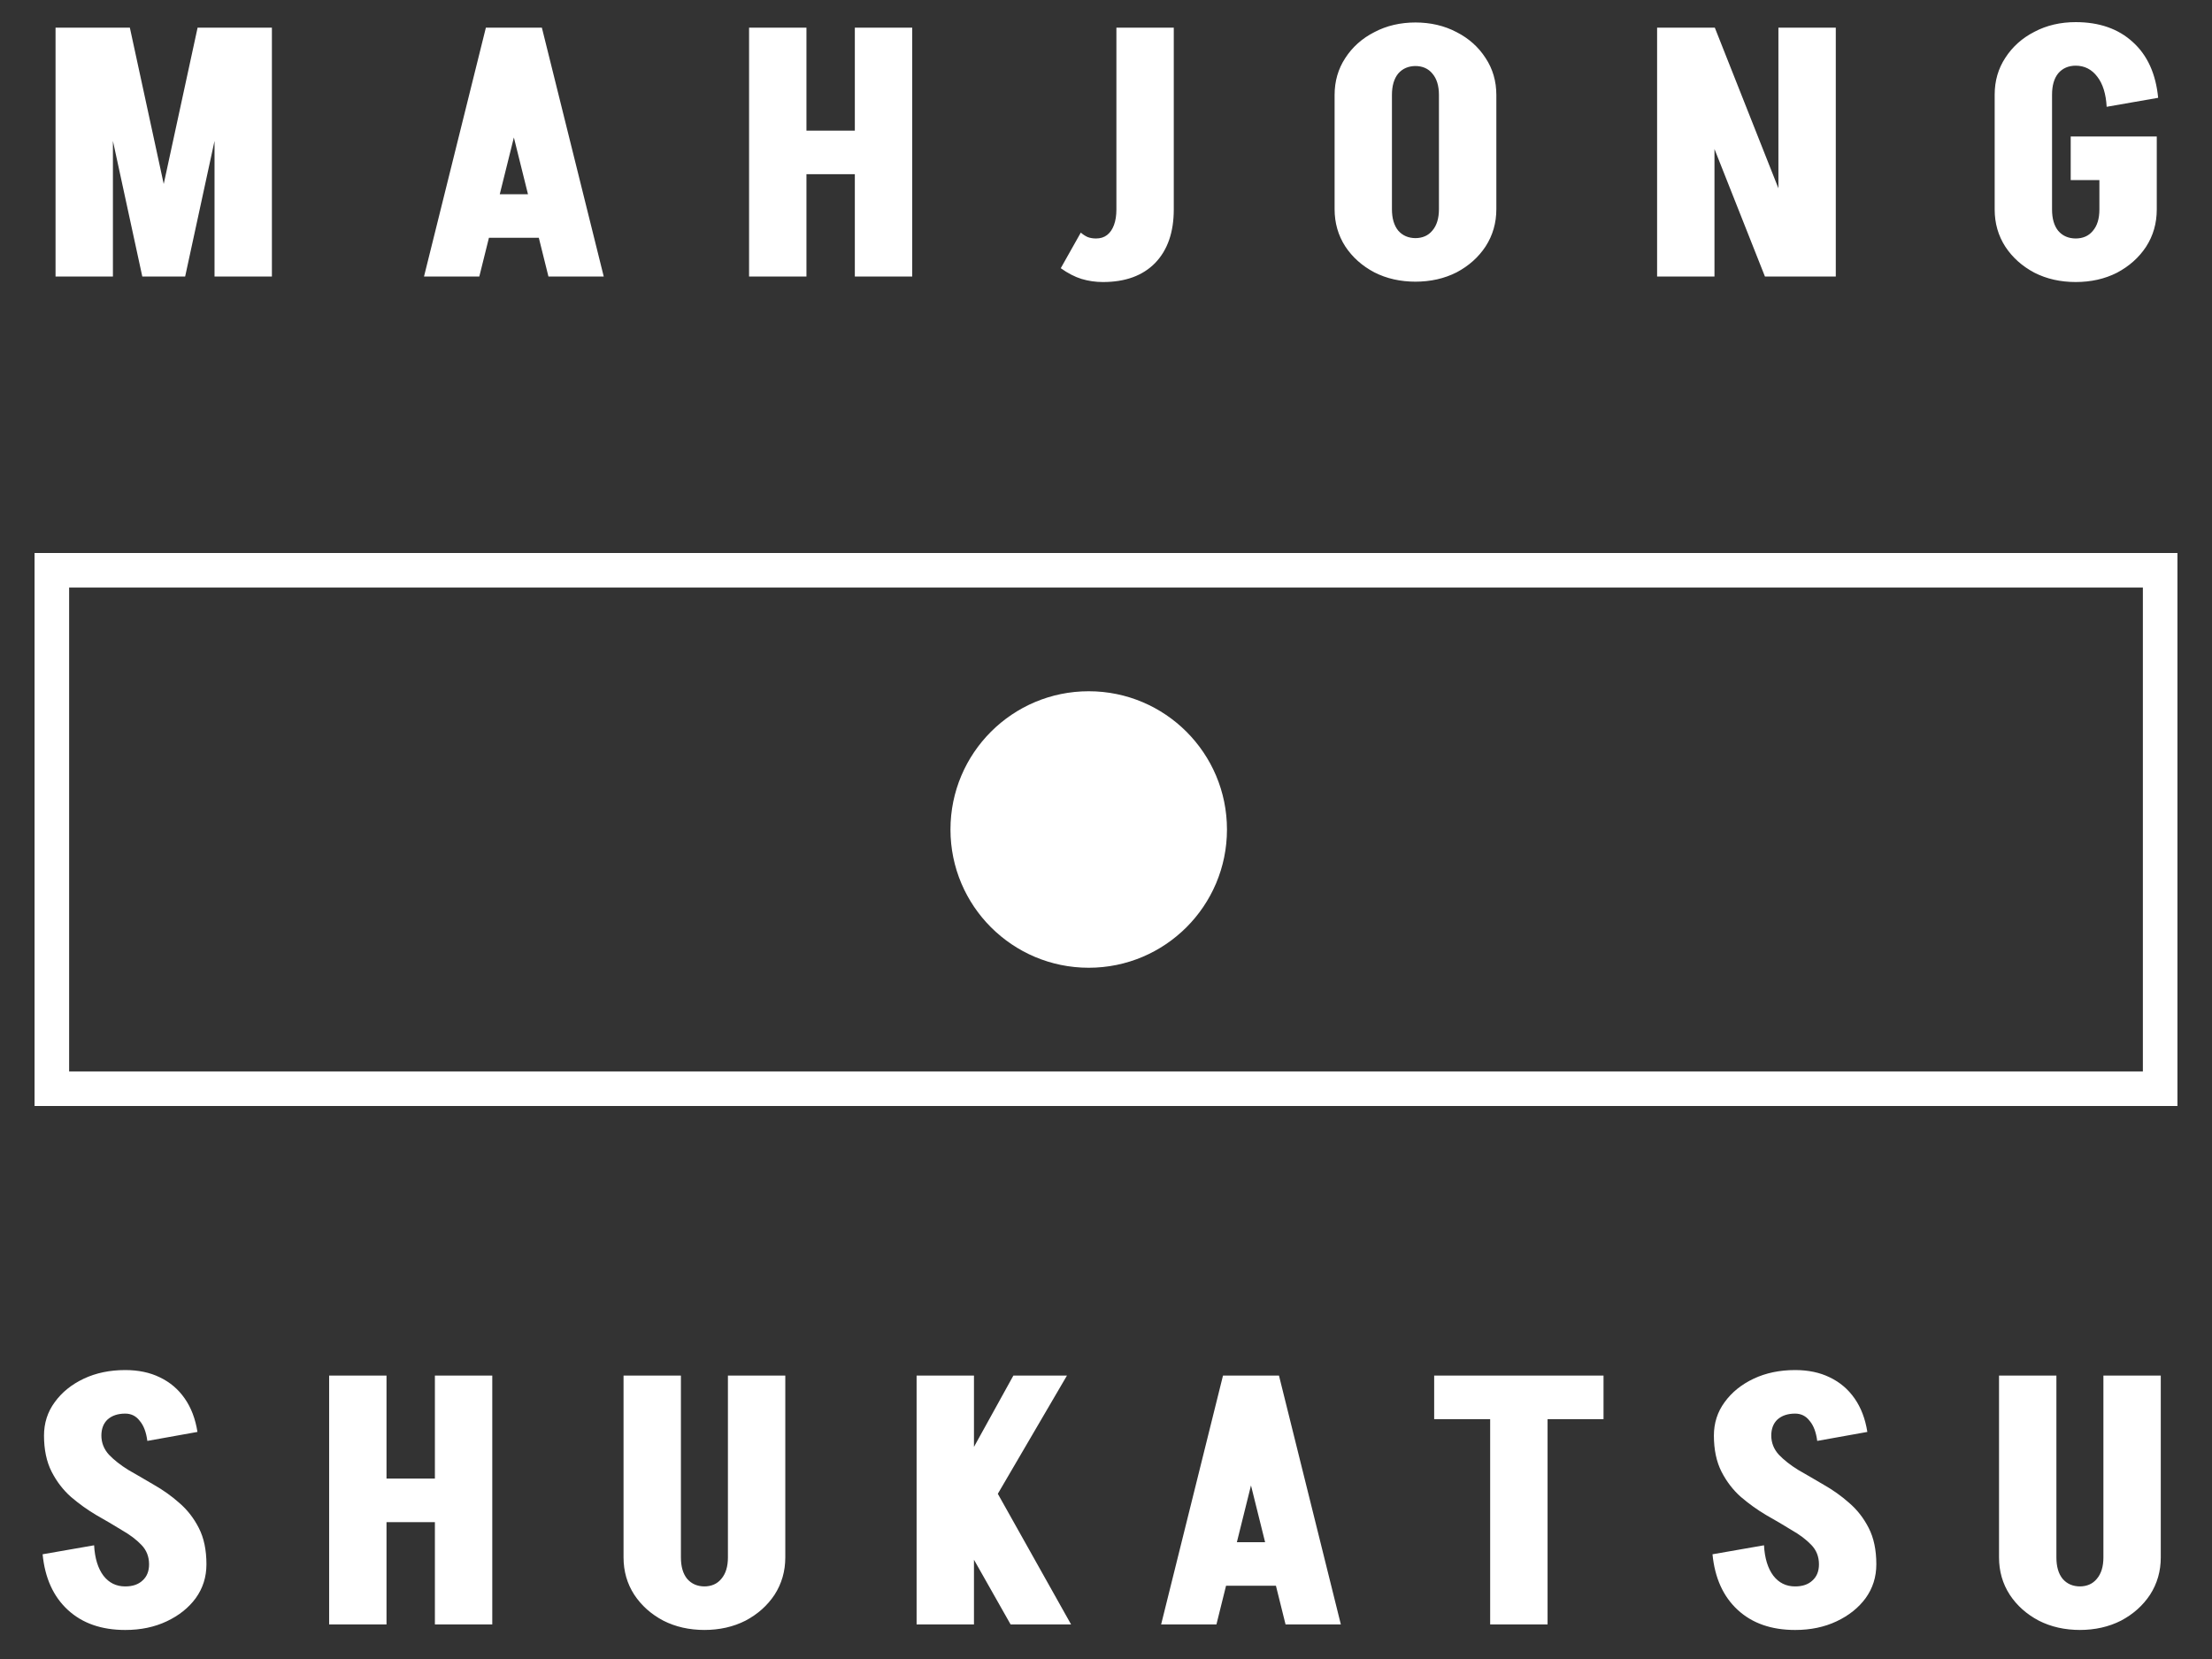
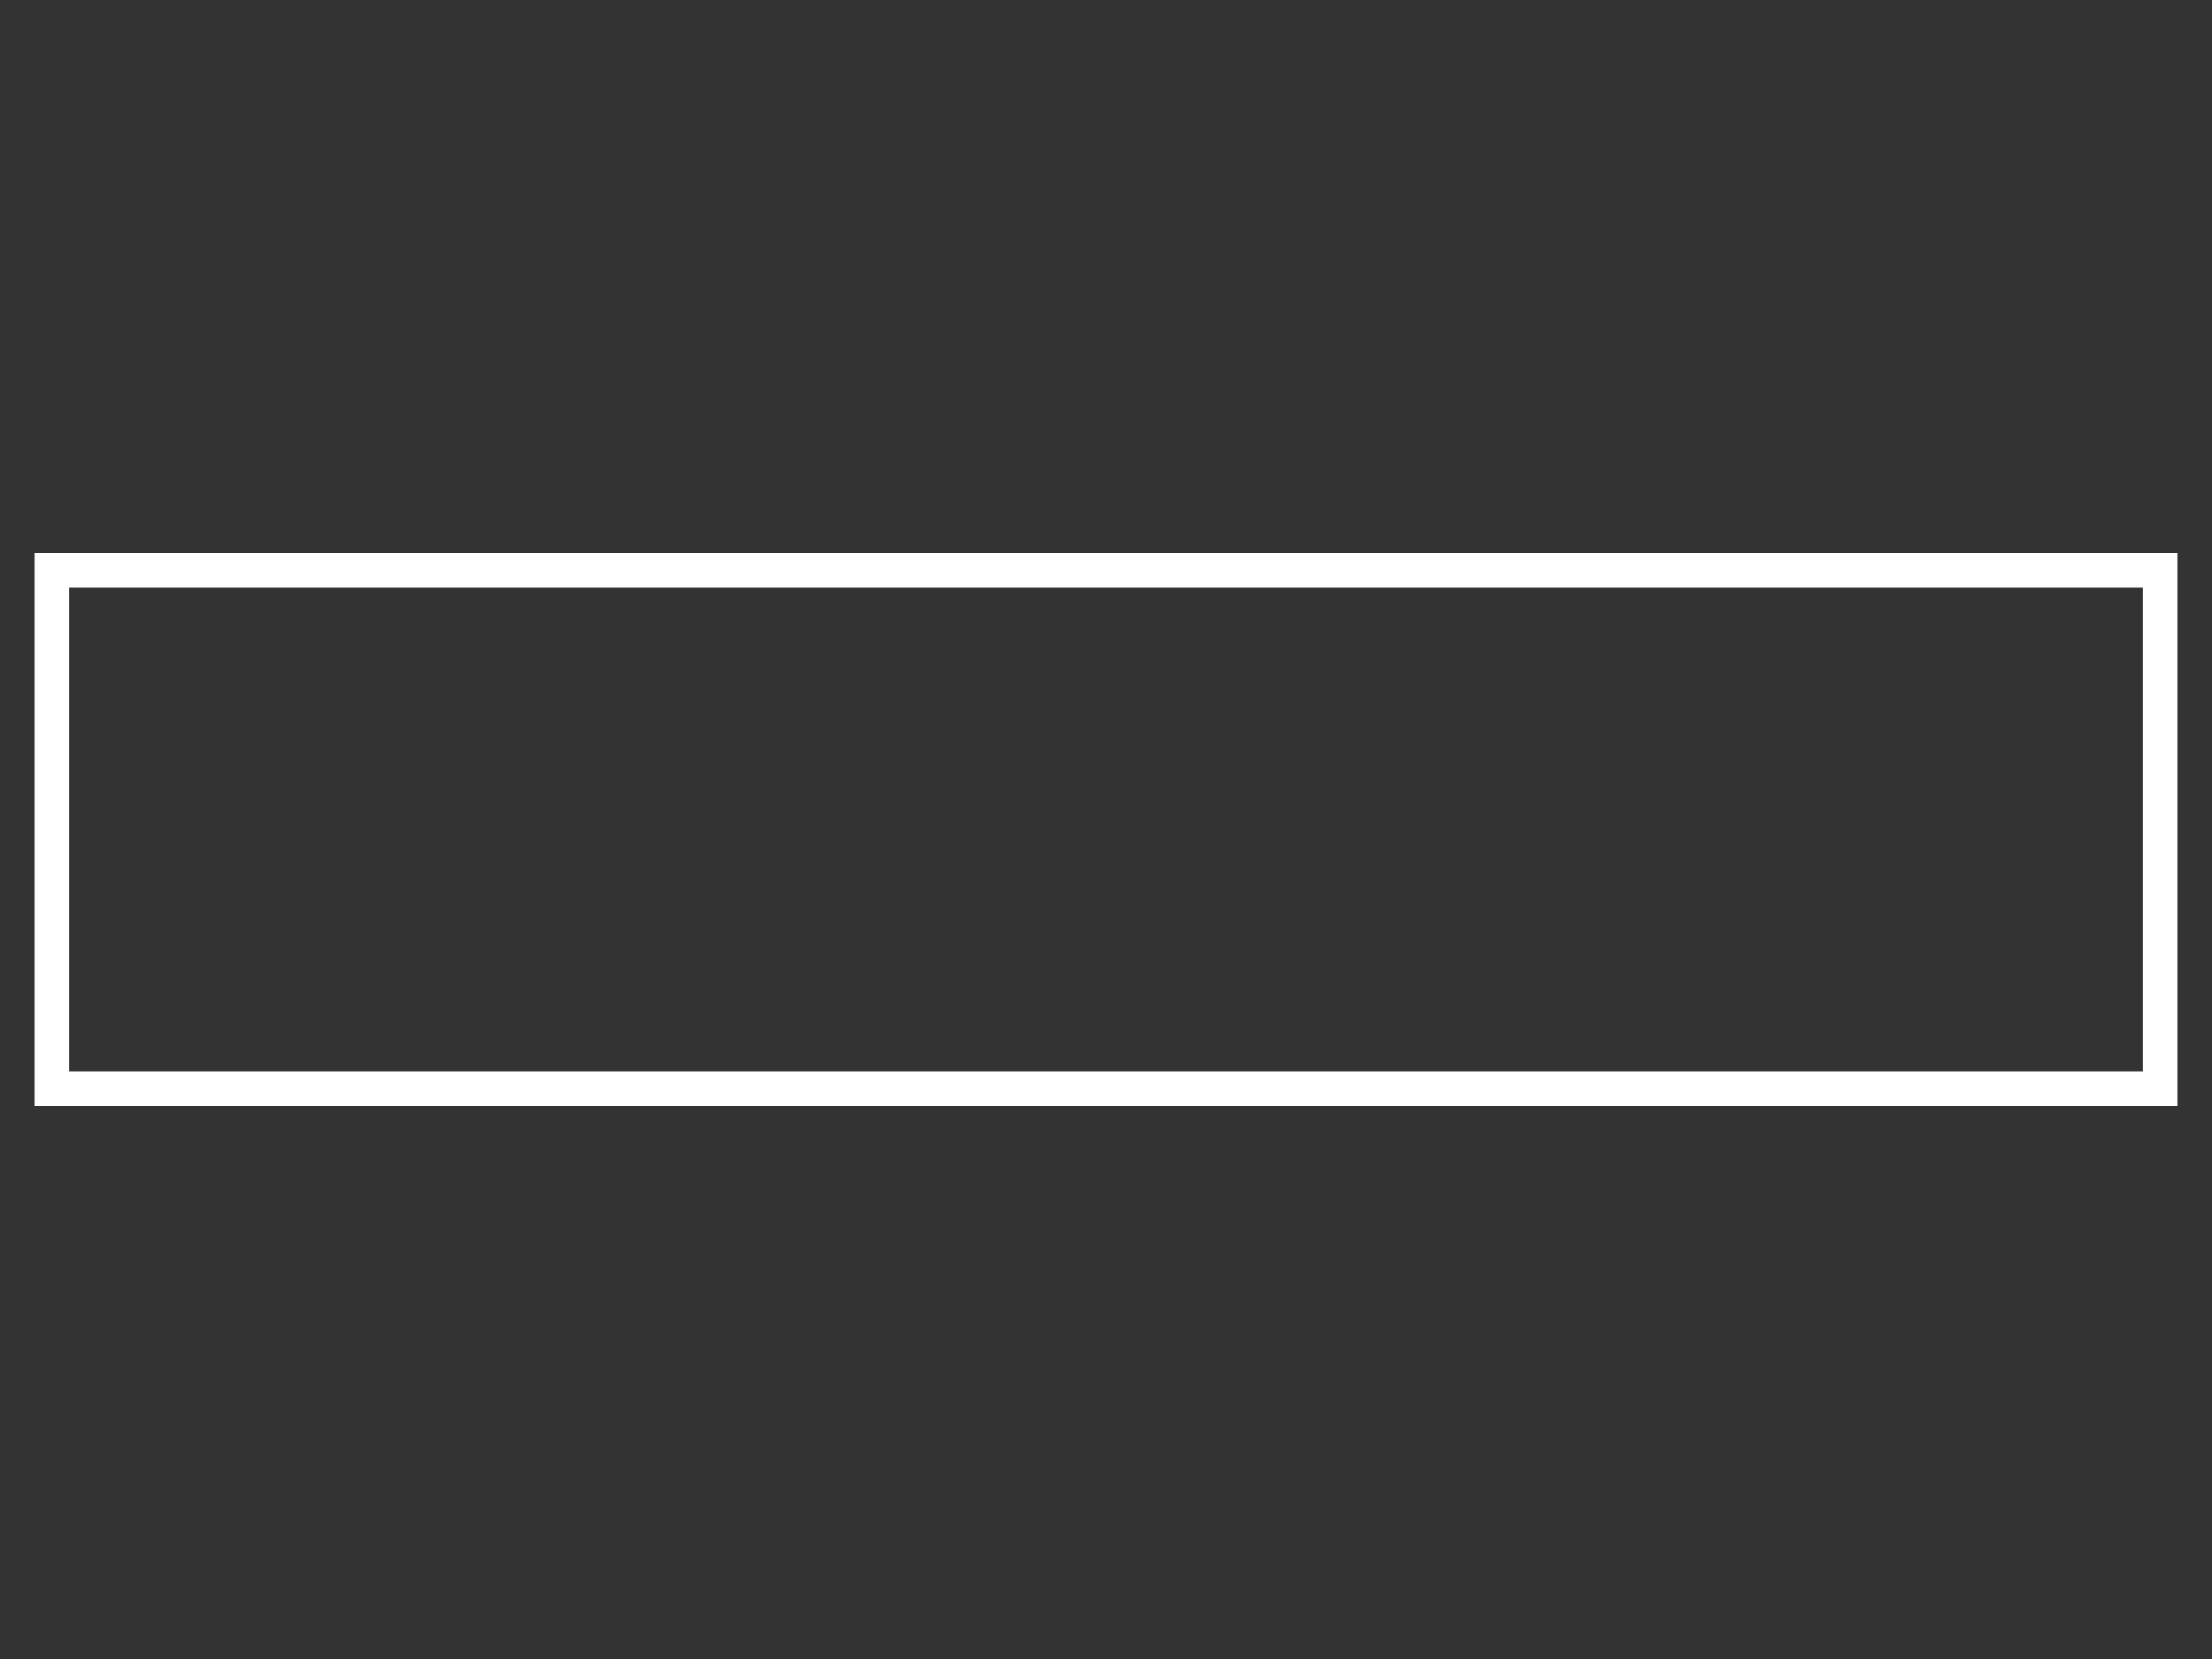
<svg xmlns="http://www.w3.org/2000/svg" width="64" height="48" viewBox="0 0 64 48" fill="none">
  <rect x="0" y="0" width="64" height="48" fill="#333333" stroke="none" />
-   <path d="M4.157 8L5.717 0.8H6.917L5.357 8H4.157ZM4.117 8L2.557 0.8H3.757L5.317 8H4.117ZM1.607 8V0.8H3.267V8H1.607ZM6.207 8V0.8H7.867V8H6.207ZM13.798 6.88V5.62H16.358V6.88H13.798ZM15.658 0.8L13.868 8H12.268L14.058 0.8H15.658ZM15.678 0.8L17.468 8H15.868L14.078 0.8H15.678ZM22.273 5.04V3.78H25.333V5.04H22.273ZM24.733 8V0.8H26.393V8H24.733ZM21.673 8V0.8H23.333V8H21.673ZM32.301 6.07V0.8H33.961V6.07H32.301ZM33.961 6.06C33.961 6.72 33.781 7.237 33.421 7.61C33.061 7.977 32.558 8.16 31.911 8.16L31.711 6.9C31.838 6.9 31.945 6.867 32.031 6.8C32.118 6.733 32.184 6.637 32.231 6.51C32.278 6.383 32.301 6.233 32.301 6.06H33.961ZM31.271 6.73C31.331 6.783 31.398 6.827 31.471 6.86C31.544 6.887 31.625 6.9 31.711 6.9L31.911 8.16C31.698 8.16 31.491 8.13 31.291 8.07C31.098 8.01 30.898 7.907 30.691 7.76L31.271 6.73ZM41.633 6.06V2.73H43.294V6.06H41.633ZM38.614 6.06V2.73H40.273V6.06H38.614ZM43.294 2.75H41.633C41.633 2.483 41.57 2.277 41.444 2.13C41.324 1.983 41.157 1.91 40.944 1.91V0.65C41.39 0.65 41.79 0.743 42.144 0.93C42.497 1.11 42.777 1.36 42.983 1.68C43.19 1.993 43.294 2.35 43.294 2.75ZM38.614 2.75C38.614 2.35 38.717 1.993 38.923 1.68C39.13 1.36 39.41 1.11 39.764 0.93C40.117 0.743 40.517 0.65 40.964 0.65V1.91C40.75 1.91 40.58 1.983 40.453 2.13C40.334 2.277 40.273 2.483 40.273 2.75H38.614ZM43.294 6.05C43.294 6.45 43.19 6.81 42.983 7.13C42.777 7.443 42.497 7.693 42.144 7.88C41.79 8.06 41.39 8.15 40.944 8.15V6.89C41.157 6.89 41.324 6.817 41.444 6.67C41.57 6.523 41.633 6.317 41.633 6.05H43.294ZM38.614 6.05H40.273C40.273 6.317 40.334 6.523 40.453 6.67C40.58 6.817 40.75 6.89 40.964 6.89V8.15C40.517 8.15 40.117 8.06 39.764 7.88C39.41 7.693 39.13 7.443 38.923 7.13C38.717 6.81 38.614 6.45 38.614 6.05ZM51.065 8L48.215 0.8H49.615L52.465 8H51.065ZM47.945 8V0.8H49.605V8H47.945ZM51.455 8V0.8H53.115V8H51.455ZM59.912 5.21V3.95H62.402V5.21H59.912ZM60.742 6.07V3.98H62.402V6.07H60.742ZM57.712 6.07V2.73H59.372V6.07H57.712ZM57.712 2.74C57.712 2.34 57.815 1.983 58.022 1.67C58.229 1.35 58.509 1.1 58.862 0.92C59.215 0.733 59.615 0.64 60.062 0.64V1.9C59.849 1.9 59.679 1.973 59.552 2.12C59.432 2.267 59.372 2.473 59.372 2.74H57.712ZM57.712 6.06H59.372C59.372 6.327 59.432 6.533 59.552 6.68C59.679 6.827 59.849 6.9 60.062 6.9V8.16C59.615 8.16 59.215 8.07 58.862 7.89C58.509 7.703 58.229 7.453 58.022 7.14C57.815 6.82 57.712 6.46 57.712 6.06ZM60.952 3.09C60.932 2.717 60.842 2.427 60.682 2.22C60.522 2.007 60.312 1.9 60.052 1.9V0.64C60.739 0.64 61.292 0.833 61.712 1.22C62.132 1.6 62.375 2.137 62.442 2.83L60.952 3.09ZM62.402 6.06C62.402 6.46 62.299 6.82 62.092 7.14C61.885 7.453 61.605 7.703 61.252 7.89C60.899 8.07 60.499 8.16 60.052 8.16V6.9C60.265 6.9 60.432 6.827 60.552 6.68C60.679 6.533 60.742 6.327 60.742 6.06H62.402Z" fill="white" />
  <rect x="1.5" y="16.5" width="61" height="15" stroke="white" />
-   <circle cx="31.5" cy="24" r="4" fill="white" />
-   <path d="M4.313 45.26C4.313 45.04 4.24 44.853 4.093 44.7C3.947 44.547 3.757 44.403 3.523 44.27C3.297 44.13 3.053 43.987 2.793 43.84C2.533 43.687 2.287 43.51 2.053 43.31C1.827 43.11 1.64 42.867 1.493 42.58C1.347 42.293 1.273 41.943 1.273 41.53H2.933C2.933 41.743 3.007 41.93 3.153 42.09C3.3 42.243 3.487 42.39 3.713 42.53C3.947 42.663 4.193 42.807 4.453 42.96C4.713 43.107 4.957 43.28 5.183 43.48C5.417 43.68 5.607 43.923 5.753 44.21C5.9 44.497 5.973 44.847 5.973 45.26H4.313ZM1.273 41.54C1.273 41.173 1.377 40.85 1.583 40.57C1.79 40.283 2.07 40.057 2.423 39.89C2.777 39.723 3.177 39.64 3.623 39.64V40.9C3.41 40.9 3.24 40.957 3.113 41.07C2.993 41.183 2.933 41.34 2.933 41.54H1.273ZM5.973 45.26C5.973 45.627 5.87 45.953 5.663 46.24C5.457 46.52 5.177 46.743 4.823 46.91C4.47 47.077 4.07 47.16 3.623 47.16V45.9C3.837 45.9 4.003 45.843 4.123 45.73C4.25 45.617 4.313 45.46 4.313 45.26H5.973ZM4.263 41.69C4.23 41.437 4.157 41.243 4.043 41.11C3.937 40.97 3.797 40.9 3.623 40.9V39.64C4.003 39.64 4.337 39.71 4.623 39.85C4.917 39.99 5.157 40.193 5.343 40.46C5.53 40.727 5.653 41.05 5.713 41.43L4.263 41.69ZM2.723 44.71C2.743 45.083 2.833 45.377 2.993 45.59C3.153 45.797 3.363 45.9 3.623 45.9V47.16C2.937 47.16 2.383 46.967 1.963 46.58C1.543 46.193 1.3 45.657 1.233 44.97L2.723 44.71ZM10.123 44.04V42.78H13.183V44.04H10.123ZM12.583 47V39.8H14.243V47H12.583ZM9.523 47V39.8H11.183V47H9.523ZM21.061 45.07V39.8H22.721V45.07H21.061ZM18.041 45.07V39.8H19.701V45.07H18.041ZM22.721 45.06C22.721 45.46 22.617 45.82 22.411 46.14C22.204 46.453 21.924 46.703 21.571 46.89C21.218 47.07 20.817 47.16 20.371 47.16V45.9C20.584 45.9 20.751 45.827 20.871 45.68C20.997 45.533 21.061 45.327 21.061 45.06H22.721ZM18.041 45.06H19.701C19.701 45.327 19.761 45.533 19.881 45.68C20.008 45.827 20.177 45.9 20.391 45.9V47.16C19.944 47.16 19.544 47.07 19.191 46.89C18.837 46.703 18.558 46.453 18.351 46.14C18.144 45.82 18.041 45.46 18.041 45.06ZM27.43 43.22L29.32 39.8H30.87L28.87 43.22H27.43ZM29.24 47L27.1 43.22H28.87L30.99 47H29.24ZM26.52 47V39.8H28.18V47H26.52ZM35.125 45.88V44.62H37.685V45.88H35.125ZM36.985 39.8L35.195 47H33.595L35.385 39.8H36.985ZM37.005 39.8L38.795 47H37.195L35.405 39.8H37.005ZM41.495 41.06V39.8H46.395V41.06H41.495ZM43.115 47V39.8H44.776V47H43.115ZM52.628 45.26C52.628 45.04 52.555 44.853 52.408 44.7C52.262 44.547 52.072 44.403 51.838 44.27C51.612 44.13 51.368 43.987 51.108 43.84C50.848 43.687 50.602 43.51 50.368 43.31C50.142 43.11 49.955 42.867 49.808 42.58C49.662 42.293 49.588 41.943 49.588 41.53H51.248C51.248 41.743 51.322 41.93 51.468 42.09C51.615 42.243 51.802 42.39 52.028 42.53C52.262 42.663 52.508 42.807 52.768 42.96C53.028 43.107 53.272 43.28 53.498 43.48C53.732 43.68 53.922 43.923 54.068 44.21C54.215 44.497 54.288 44.847 54.288 45.26H52.628ZM49.588 41.54C49.588 41.173 49.692 40.85 49.898 40.57C50.105 40.283 50.385 40.057 50.738 39.89C51.092 39.723 51.492 39.64 51.938 39.64V40.9C51.725 40.9 51.555 40.957 51.428 41.07C51.308 41.183 51.248 41.34 51.248 41.54H49.588ZM54.288 45.26C54.288 45.627 54.185 45.953 53.978 46.24C53.772 46.52 53.492 46.743 53.138 46.91C52.785 47.077 52.385 47.16 51.938 47.16V45.9C52.152 45.9 52.318 45.843 52.438 45.73C52.565 45.617 52.628 45.46 52.628 45.26H54.288ZM52.578 41.69C52.545 41.437 52.472 41.243 52.358 41.11C52.252 40.97 52.112 40.9 51.938 40.9V39.64C52.318 39.64 52.652 39.71 52.938 39.85C53.232 39.99 53.472 40.193 53.658 40.46C53.845 40.727 53.968 41.05 54.028 41.43L52.578 41.69ZM51.038 44.71C51.058 45.083 51.148 45.377 51.308 45.59C51.468 45.797 51.678 45.9 51.938 45.9V47.16C51.252 47.16 50.698 46.967 50.278 46.58C49.858 46.193 49.615 45.657 49.548 44.97L51.038 44.71ZM60.858 45.07V39.8H62.518V45.07H60.858ZM57.838 45.07V39.8H59.498V45.07H57.838ZM62.518 45.06C62.518 45.46 62.414 45.82 62.208 46.14C62.001 46.453 61.721 46.703 61.368 46.89C61.014 47.07 60.614 47.16 60.168 47.16V45.9C60.381 45.9 60.548 45.827 60.668 45.68C60.794 45.533 60.858 45.327 60.858 45.06H62.518ZM57.838 45.06H59.498C59.498 45.327 59.558 45.533 59.678 45.68C59.804 45.827 59.974 45.9 60.188 45.9V47.16C59.741 47.16 59.341 47.07 58.988 46.89C58.634 46.703 58.354 46.453 58.148 46.14C57.941 45.82 57.838 45.46 57.838 45.06Z" fill="white" />
</svg>